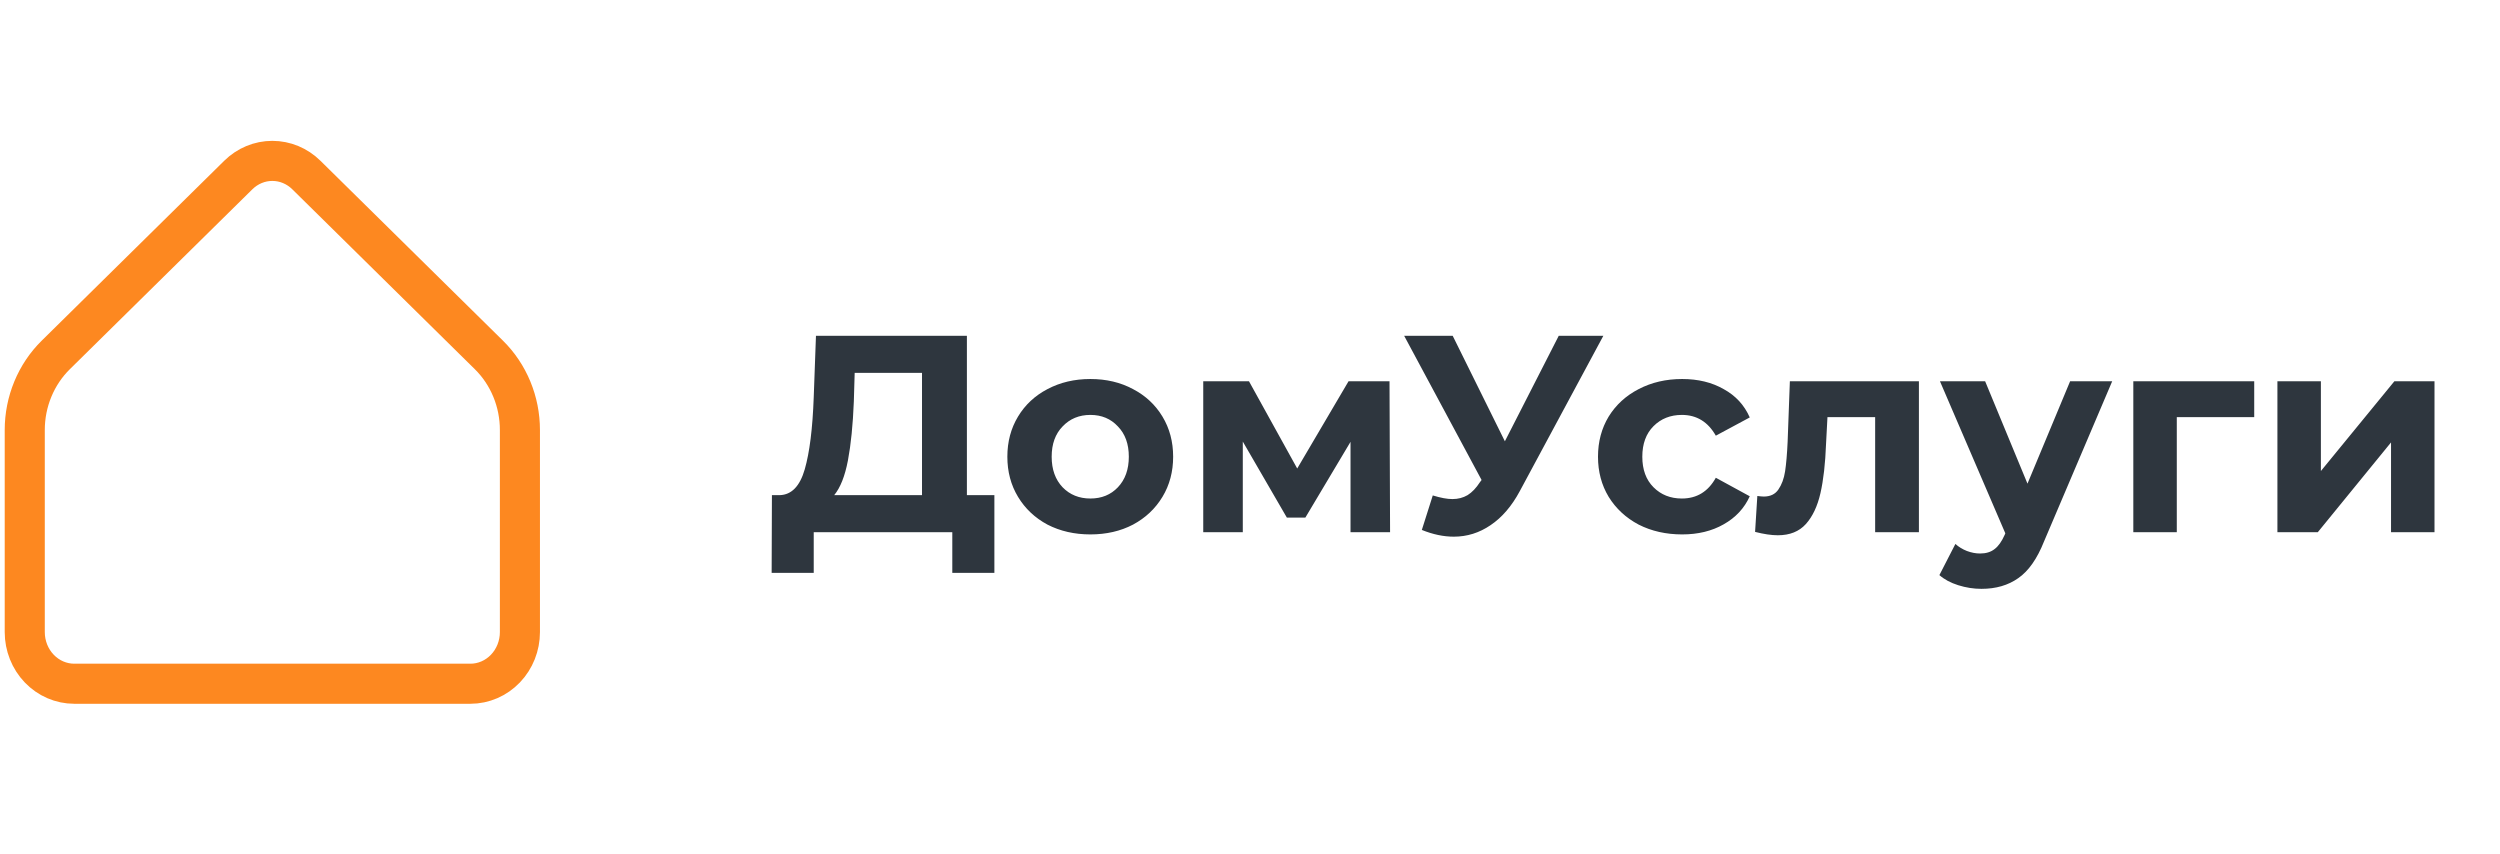
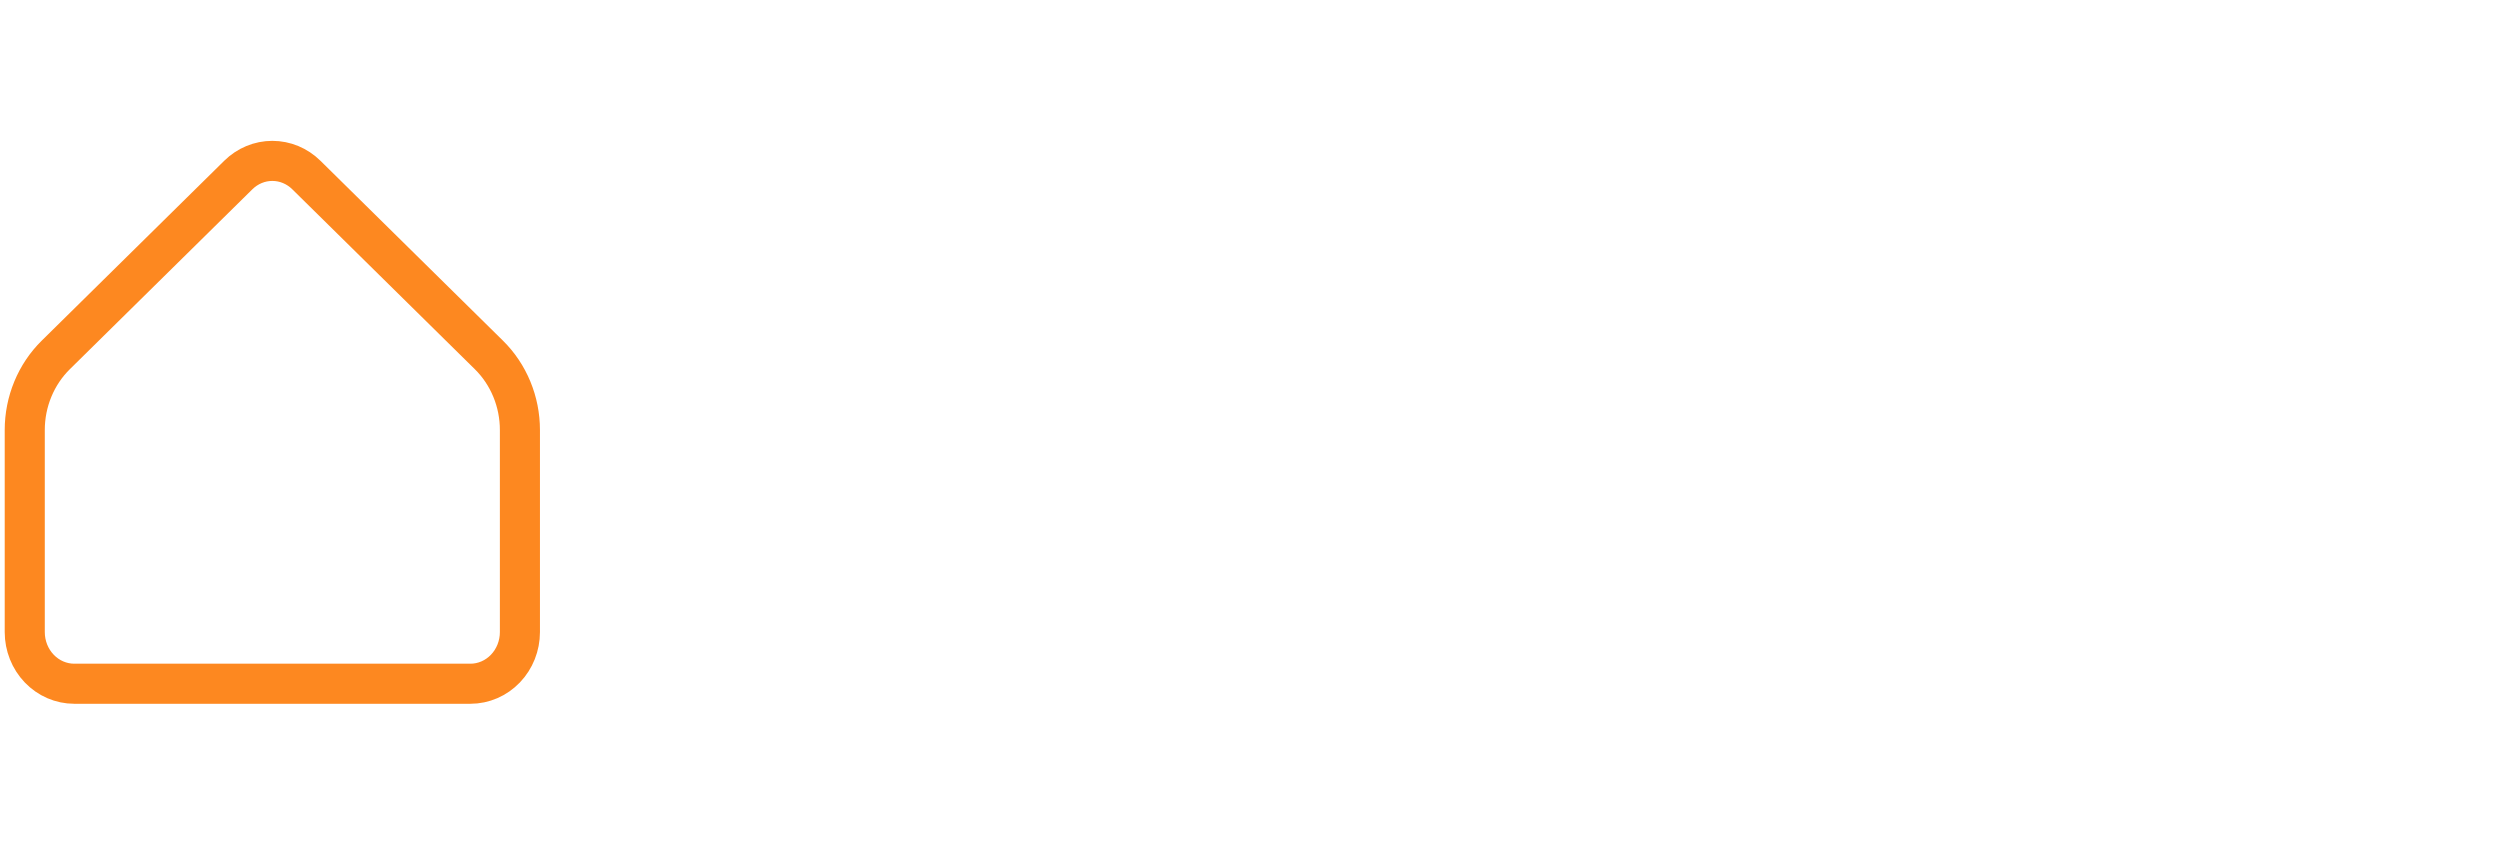
<svg xmlns="http://www.w3.org/2000/svg" width="202" height="69" viewBox="0 0 202 69" fill="none">
  <path d="M42.009 51.073V34.745C42.009 33.609 41.787 32.485 41.356 31.442C40.925 30.399 40.294 29.458 39.502 28.678L24.753 14.141C24.01 13.408 23.027 13 22.004 13C20.982 13 19.999 13.408 19.256 14.141L4.507 28.678C3.715 29.458 3.084 30.399 2.653 31.442C2.222 32.485 2 33.609 2 34.745V51.073C2 52.18 2.422 53.241 3.172 54.023C3.922 54.806 4.94 55.246 6.001 55.246H38.008C39.069 55.246 40.087 54.806 40.837 54.023C41.587 53.241 42.009 52.18 42.009 51.073Z" stroke="#FD8820" stroke-width="3.238" stroke-linecap="round" stroke-linejoin="round" />
-   <path d="M80.346 40.008V46.287H76.946V43H65.749V46.287H62.349L62.371 40.008H63.006C63.958 39.978 64.631 39.283 65.023 37.923C65.416 36.563 65.658 34.621 65.749 32.097L65.93 27.133H78.125V40.008H80.346ZM68.99 32.437C68.915 34.326 68.756 35.913 68.514 37.197C68.272 38.467 67.902 39.404 67.403 40.008H74.498V30.125H69.058L68.99 32.437ZM88.103 43.181C86.819 43.181 85.663 42.917 84.635 42.388C83.623 41.844 82.829 41.096 82.255 40.144C81.681 39.192 81.394 38.112 81.394 36.903C81.394 35.694 81.681 34.613 82.255 33.661C82.829 32.709 83.623 31.969 84.635 31.44C85.663 30.896 86.819 30.624 88.103 30.624C89.388 30.624 90.536 30.896 91.549 31.44C92.561 31.969 93.354 32.709 93.928 33.661C94.503 34.613 94.79 35.694 94.79 36.903C94.79 38.112 94.503 39.192 93.928 40.144C93.354 41.096 92.561 41.844 91.549 42.388C90.536 42.917 89.388 43.181 88.103 43.181ZM88.103 40.28C89.01 40.28 89.75 39.978 90.325 39.373C90.914 38.754 91.209 37.93 91.209 36.903C91.209 35.875 90.914 35.059 90.325 34.455C89.75 33.835 89.01 33.525 88.103 33.525C87.197 33.525 86.448 33.835 85.859 34.455C85.27 35.059 84.975 35.875 84.975 36.903C84.975 37.93 85.27 38.754 85.859 39.373C86.448 39.978 87.197 40.28 88.103 40.28ZM109.122 43V35.701L105.473 41.821H103.977L100.418 35.679V43H97.222V30.805H100.917L104.815 37.855L108.963 30.805H112.273L112.318 43H109.122ZM129.55 27.133L122.795 39.691C122.145 40.9 121.359 41.814 120.438 42.433C119.531 43.053 118.541 43.363 117.468 43.363C116.637 43.363 115.776 43.181 114.884 42.819L115.768 40.031C116.403 40.227 116.932 40.325 117.355 40.325C117.808 40.325 118.216 40.22 118.579 40.008C118.942 39.781 119.274 39.434 119.576 38.965L119.712 38.784L113.456 27.133H117.378L121.594 35.656L125.946 27.133H129.55ZM135.918 43.181C134.618 43.181 133.447 42.917 132.404 42.388C131.377 41.844 130.568 41.096 129.979 40.144C129.405 39.192 129.118 38.112 129.118 36.903C129.118 35.694 129.405 34.613 129.979 33.661C130.568 32.709 131.377 31.969 132.404 31.44C133.447 30.896 134.618 30.624 135.918 30.624C137.202 30.624 138.32 30.896 139.272 31.44C140.24 31.969 140.942 32.732 141.38 33.729L138.638 35.203C138.003 34.084 137.089 33.525 135.895 33.525C134.973 33.525 134.21 33.828 133.606 34.432C133.001 35.036 132.699 35.86 132.699 36.903C132.699 37.945 133.001 38.769 133.606 39.373C134.21 39.978 134.973 40.28 135.895 40.28C137.104 40.28 138.018 39.721 138.638 38.603L141.38 40.099C140.942 41.066 140.24 41.821 139.272 42.365C138.32 42.909 137.202 43.181 135.918 43.181ZM155.048 30.805V43H151.512V33.707H147.659L147.545 35.86C147.485 37.462 147.334 38.792 147.092 39.849C146.85 40.907 146.457 41.738 145.913 42.343C145.369 42.947 144.614 43.249 143.647 43.249C143.133 43.249 142.521 43.159 141.811 42.977L141.992 40.076C142.234 40.106 142.408 40.121 142.513 40.121C143.042 40.121 143.435 39.932 143.692 39.555C143.964 39.162 144.145 38.671 144.236 38.081C144.327 37.477 144.395 36.684 144.44 35.701L144.621 30.805H155.048ZM170.666 30.805L165.158 43.748C164.599 45.153 163.904 46.143 163.072 46.717C162.256 47.292 161.267 47.579 160.103 47.579C159.468 47.579 158.841 47.48 158.222 47.284C157.602 47.088 157.096 46.816 156.703 46.468L157.995 43.952C158.267 44.194 158.577 44.383 158.924 44.519C159.287 44.655 159.642 44.723 159.99 44.723C160.473 44.723 160.866 44.602 161.168 44.36C161.471 44.133 161.743 43.748 161.984 43.204L162.03 43.091L156.748 30.805H160.398L163.82 39.079L167.266 30.805H170.666ZM182.141 33.707H175.885V43H172.372V30.805H182.141V33.707ZM184.015 30.805H187.528V38.059L193.467 30.805H196.708V43H193.195V35.747L187.279 43H184.015V30.805Z" fill="#2E363E" />
</svg>